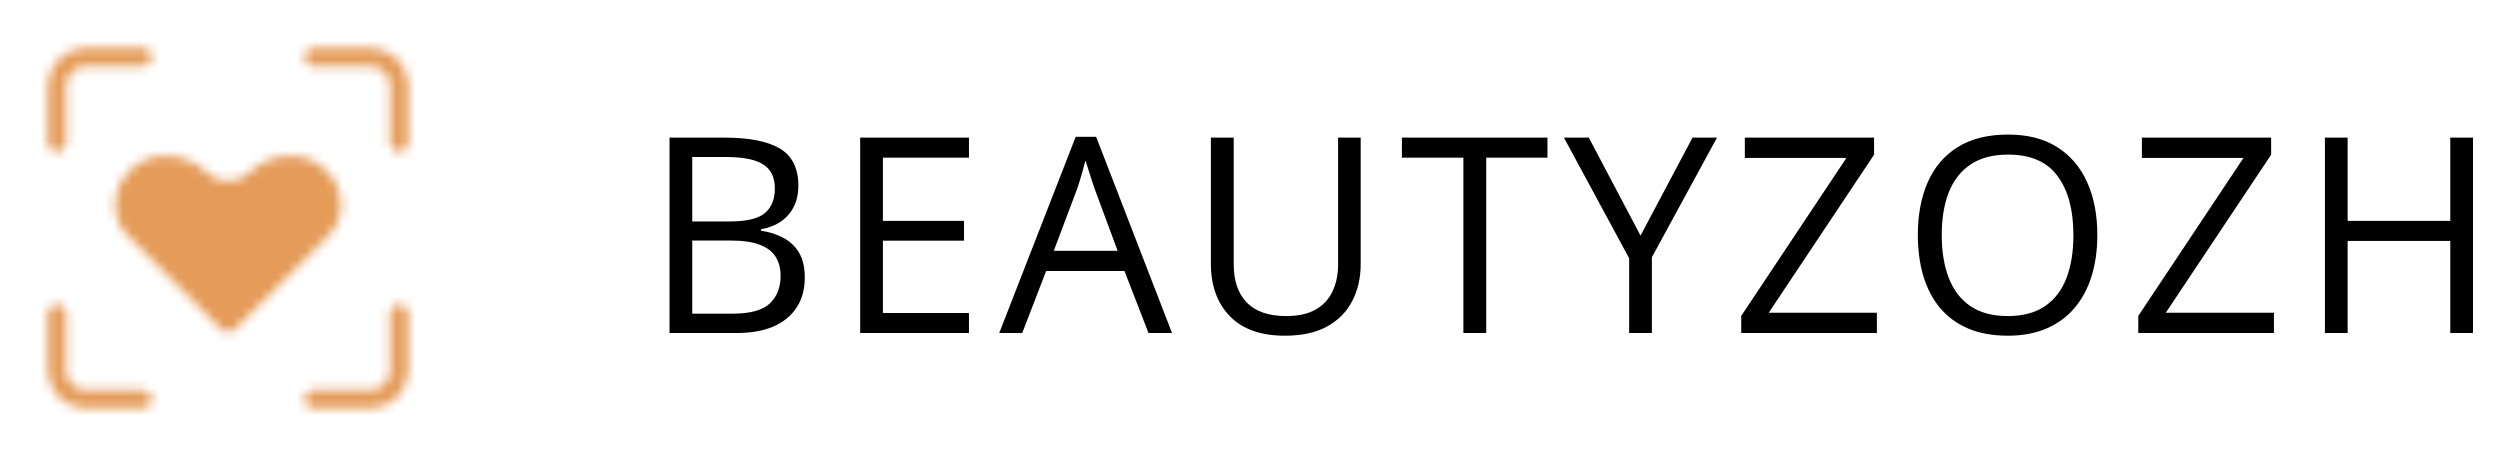
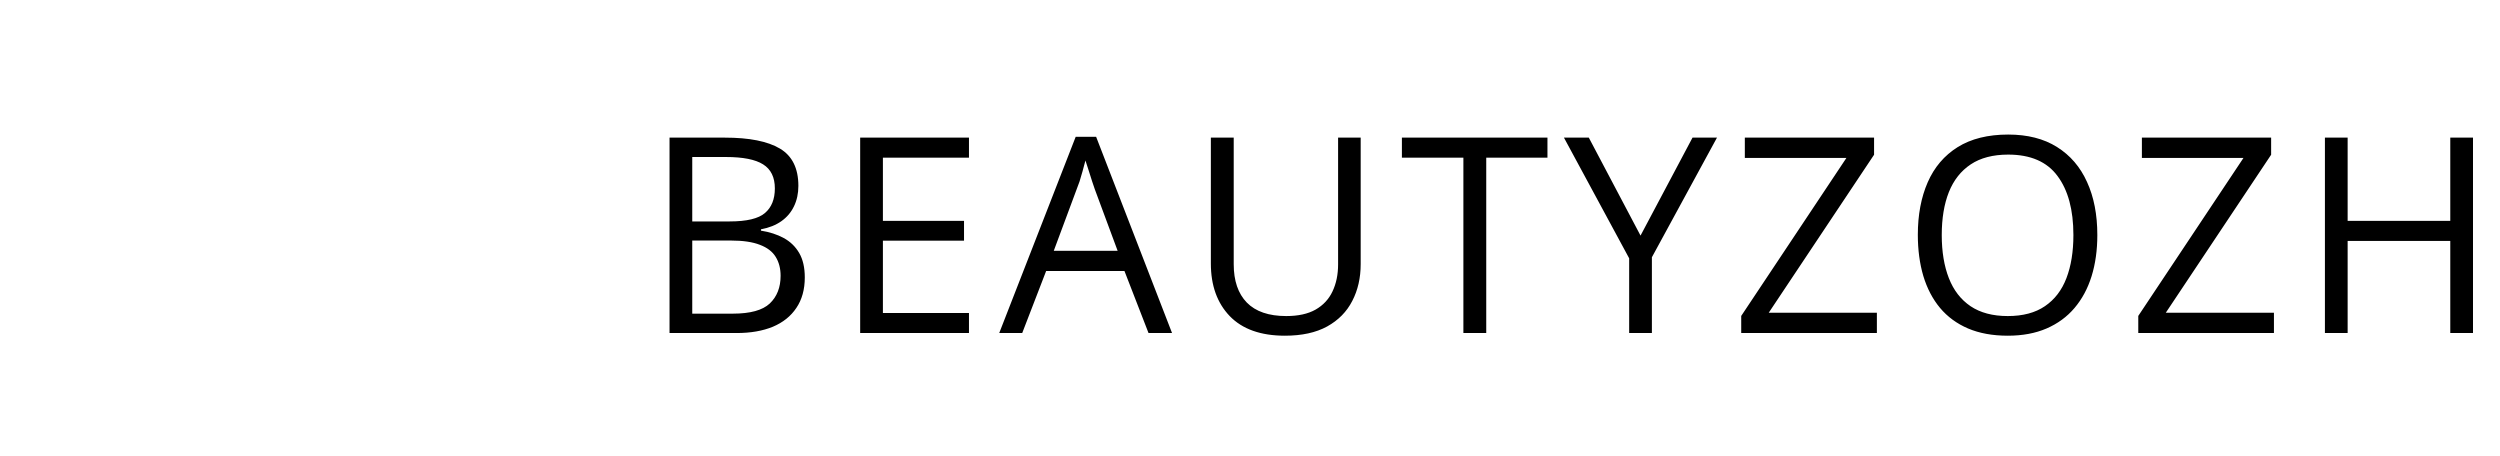
<svg xmlns="http://www.w3.org/2000/svg" width="274" height="50" viewBox="0 0 274 50" fill="none">
  <mask id="mask0_13_673" style="mask-type:luminance" maskUnits="userSpaceOnUse" x="5" y="5" width="40" height="40">
    <path d="M6.25 34.375V40.625C6.25 41.454 6.579 42.249 7.165 42.835C7.751 43.421 8.546 43.75 9.375 43.75H15.625M34.375 43.75H40.625C41.454 43.75 42.249 43.421 42.835 42.835C43.421 42.249 43.75 41.454 43.75 40.625V34.375M43.75 15.625V9.375C43.75 8.546 43.421 7.751 42.835 7.165C42.249 6.579 41.454 6.25 40.625 6.25H34.375M6.25 15.625V9.375C6.25 8.546 6.579 7.751 7.165 7.165C7.751 6.579 8.546 6.25 9.375 6.25H15.625" stroke="white" stroke-width="2" stroke-linecap="round" stroke-linejoin="round" />
    <path d="M35.417 25L25 35.417L14.583 25C13.542 23.958 13.021 21.875 14.583 19.792C16.146 17.708 19.271 17.708 20.833 18.75C22.396 19.792 22.917 20.833 25 20.833C27.083 20.833 27.604 19.792 29.167 18.75C30.729 17.708 33.854 17.708 35.417 19.792C36.979 21.875 36.458 23.958 35.417 25Z" fill="#E59C59" stroke="white" stroke-width="2" stroke-linecap="round" stroke-linejoin="round" />
  </mask>
  <g mask="url(#mask0_13_673)">
-     <path d="M0 0H50V50H0V0Z" fill="#E59C59" />
-   </g>
-   <path d="M73.381 15.084H79.445C82.121 15.084 84.133 15.484 85.481 16.285C86.828 17.086 87.502 18.448 87.502 20.372C87.502 21.202 87.341 21.949 87.019 22.613C86.706 23.268 86.247 23.81 85.642 24.239C85.036 24.669 84.289 24.967 83.4 25.133V25.279C84.338 25.426 85.168 25.694 85.891 26.085C86.613 26.476 87.18 27.023 87.59 27.726C88 28.429 88.205 29.322 88.205 30.406C88.205 31.725 87.897 32.838 87.282 33.746C86.677 34.654 85.817 35.343 84.704 35.812C83.591 36.27 82.272 36.5 80.749 36.5H73.381V15.084ZM75.871 24.269H79.973C81.838 24.269 83.127 23.961 83.84 23.346C84.562 22.73 84.924 21.832 84.924 20.65C84.924 19.43 84.494 18.551 83.635 18.014C82.785 17.477 81.428 17.208 79.562 17.208H75.871V24.269ZM75.871 26.363V34.376H80.324C82.228 34.376 83.576 34.005 84.367 33.263C85.158 32.511 85.554 31.5 85.554 30.23C85.554 29.42 85.373 28.727 85.012 28.15C84.66 27.574 84.084 27.135 83.283 26.832C82.492 26.52 81.433 26.363 80.105 26.363H75.871ZM106.199 36.5H94.275V15.084H106.199V17.281H96.766V24.21H105.657V26.378H96.766V34.303H106.199V36.5ZM125.878 36.5L123.241 29.703H114.657L112.035 36.5H109.516L117.895 14.996H120.136L128.456 36.5H125.878ZM122.494 27.491L119.989 20.738C119.931 20.562 119.833 20.274 119.696 19.874C119.569 19.474 119.438 19.059 119.301 18.629C119.164 18.199 119.052 17.852 118.964 17.589C118.866 17.989 118.759 18.39 118.642 18.79C118.534 19.181 118.427 19.547 118.319 19.889C118.212 20.221 118.119 20.504 118.041 20.738L115.492 27.491H122.494ZM149.131 15.084V28.941C149.131 30.455 148.823 31.803 148.208 32.984C147.603 34.166 146.685 35.099 145.454 35.782C144.224 36.456 142.681 36.793 140.825 36.793C138.179 36.793 136.162 36.075 134.775 34.64C133.398 33.204 132.71 31.285 132.71 28.883V15.084H135.215V28.956C135.215 30.773 135.693 32.174 136.65 33.16C137.617 34.147 139.058 34.64 140.972 34.64C142.28 34.64 143.35 34.405 144.18 33.937C145.02 33.458 145.64 32.794 146.04 31.944C146.45 31.085 146.655 30.094 146.655 28.971V15.084H149.131ZM162.892 36.5H160.387V17.281H153.648V15.084H169.601V17.281H162.892V36.5ZM179.802 25.821L185.5 15.084H188.181L181.047 28.194V36.5H178.557V28.311L171.408 15.084H174.133L179.802 25.821ZM205.706 36.5H190.838V34.625L202.366 17.311H191.233V15.084H205.398V16.959L193.855 34.273H205.706V36.5ZM229.867 25.763C229.867 27.413 229.657 28.917 229.237 30.274C228.817 31.622 228.192 32.784 227.362 33.761C226.542 34.727 225.521 35.475 224.301 36.002C223.08 36.529 221.664 36.793 220.053 36.793C218.393 36.793 216.942 36.529 215.702 36.002C214.472 35.475 213.446 34.723 212.626 33.746C211.815 32.77 211.205 31.602 210.795 30.245C210.395 28.888 210.194 27.384 210.194 25.733C210.194 23.546 210.556 21.627 211.278 19.977C212.001 18.326 213.095 17.042 214.56 16.124C216.034 15.206 217.88 14.747 220.097 14.747C222.216 14.747 223.998 15.201 225.443 16.109C226.898 17.018 227.997 18.297 228.739 19.947C229.491 21.588 229.867 23.526 229.867 25.763ZM212.816 25.763C212.816 27.579 213.075 29.151 213.593 30.48C214.11 31.808 214.901 32.833 215.966 33.556C217.04 34.278 218.402 34.64 220.053 34.64C221.713 34.64 223.07 34.278 224.125 33.556C225.189 32.833 225.976 31.808 226.483 30.48C226.991 29.151 227.245 27.579 227.245 25.763C227.245 22.999 226.664 20.841 225.502 19.288C224.35 17.726 222.548 16.944 220.097 16.944C218.437 16.944 217.069 17.301 215.995 18.014C214.921 18.727 214.12 19.742 213.593 21.061C213.075 22.369 212.816 23.936 212.816 25.763ZM249.224 36.5H234.355V34.625L245.884 17.311H234.751V15.084H248.916V16.959L237.373 34.273H249.224V36.5ZM271.041 36.5H268.551V26.407H257.301V36.5H254.811V15.084H257.301V24.21H268.551V15.084H271.041V36.5Z" fill="black" />
+     </g>
+   <path d="M73.381 15.084H79.445C82.121 15.084 84.133 15.484 85.481 16.285C86.828 17.086 87.502 18.448 87.502 20.372C87.502 21.202 87.341 21.949 87.019 22.613C86.706 23.268 86.247 23.81 85.642 24.239C85.036 24.669 84.289 24.967 83.4 25.133V25.279C84.338 25.426 85.168 25.694 85.891 26.085C86.613 26.476 87.18 27.023 87.59 27.726C88 28.429 88.205 29.322 88.205 30.406C88.205 31.725 87.897 32.838 87.282 33.746C86.677 34.654 85.817 35.343 84.704 35.812C83.591 36.27 82.272 36.5 80.749 36.5H73.381V15.084ZM75.871 24.269H79.973C81.838 24.269 83.127 23.961 83.84 23.346C84.562 22.73 84.924 21.832 84.924 20.65C84.924 19.43 84.494 18.551 83.635 18.014C82.785 17.477 81.428 17.208 79.562 17.208H75.871V24.269ZM75.871 26.363V34.376H80.324C82.228 34.376 83.576 34.005 84.367 33.263C85.158 32.511 85.554 31.5 85.554 30.23C85.554 29.42 85.373 28.727 85.012 28.15C84.66 27.574 84.084 27.135 83.283 26.832C82.492 26.52 81.433 26.363 80.105 26.363H75.871ZM106.199 36.5H94.275V15.084H106.199V17.281H96.766V24.21H105.657V26.378H96.766V34.303H106.199V36.5ZM125.878 36.5L123.241 29.703H114.657L112.035 36.5H109.516L117.895 14.996H120.136L128.456 36.5H125.878ZM122.494 27.491L119.989 20.738C119.931 20.562 119.833 20.274 119.696 19.874C119.569 19.474 119.438 19.059 119.301 18.629C119.164 18.199 119.052 17.852 118.964 17.589C118.866 17.989 118.759 18.39 118.642 18.79C118.534 19.181 118.427 19.547 118.319 19.889L115.492 27.491H122.494ZM149.131 15.084V28.941C149.131 30.455 148.823 31.803 148.208 32.984C147.603 34.166 146.685 35.099 145.454 35.782C144.224 36.456 142.681 36.793 140.825 36.793C138.179 36.793 136.162 36.075 134.775 34.64C133.398 33.204 132.71 31.285 132.71 28.883V15.084H135.215V28.956C135.215 30.773 135.693 32.174 136.65 33.16C137.617 34.147 139.058 34.64 140.972 34.64C142.28 34.64 143.35 34.405 144.18 33.937C145.02 33.458 145.64 32.794 146.04 31.944C146.45 31.085 146.655 30.094 146.655 28.971V15.084H149.131ZM162.892 36.5H160.387V17.281H153.648V15.084H169.601V17.281H162.892V36.5ZM179.802 25.821L185.5 15.084H188.181L181.047 28.194V36.5H178.557V28.311L171.408 15.084H174.133L179.802 25.821ZM205.706 36.5H190.838V34.625L202.366 17.311H191.233V15.084H205.398V16.959L193.855 34.273H205.706V36.5ZM229.867 25.763C229.867 27.413 229.657 28.917 229.237 30.274C228.817 31.622 228.192 32.784 227.362 33.761C226.542 34.727 225.521 35.475 224.301 36.002C223.08 36.529 221.664 36.793 220.053 36.793C218.393 36.793 216.942 36.529 215.702 36.002C214.472 35.475 213.446 34.723 212.626 33.746C211.815 32.77 211.205 31.602 210.795 30.245C210.395 28.888 210.194 27.384 210.194 25.733C210.194 23.546 210.556 21.627 211.278 19.977C212.001 18.326 213.095 17.042 214.56 16.124C216.034 15.206 217.88 14.747 220.097 14.747C222.216 14.747 223.998 15.201 225.443 16.109C226.898 17.018 227.997 18.297 228.739 19.947C229.491 21.588 229.867 23.526 229.867 25.763ZM212.816 25.763C212.816 27.579 213.075 29.151 213.593 30.48C214.11 31.808 214.901 32.833 215.966 33.556C217.04 34.278 218.402 34.64 220.053 34.64C221.713 34.64 223.07 34.278 224.125 33.556C225.189 32.833 225.976 31.808 226.483 30.48C226.991 29.151 227.245 27.579 227.245 25.763C227.245 22.999 226.664 20.841 225.502 19.288C224.35 17.726 222.548 16.944 220.097 16.944C218.437 16.944 217.069 17.301 215.995 18.014C214.921 18.727 214.12 19.742 213.593 21.061C213.075 22.369 212.816 23.936 212.816 25.763ZM249.224 36.5H234.355V34.625L245.884 17.311H234.751V15.084H248.916V16.959L237.373 34.273H249.224V36.5ZM271.041 36.5H268.551V26.407H257.301V36.5H254.811V15.084H257.301V24.21H268.551V15.084H271.041V36.5Z" fill="black" />
</svg>